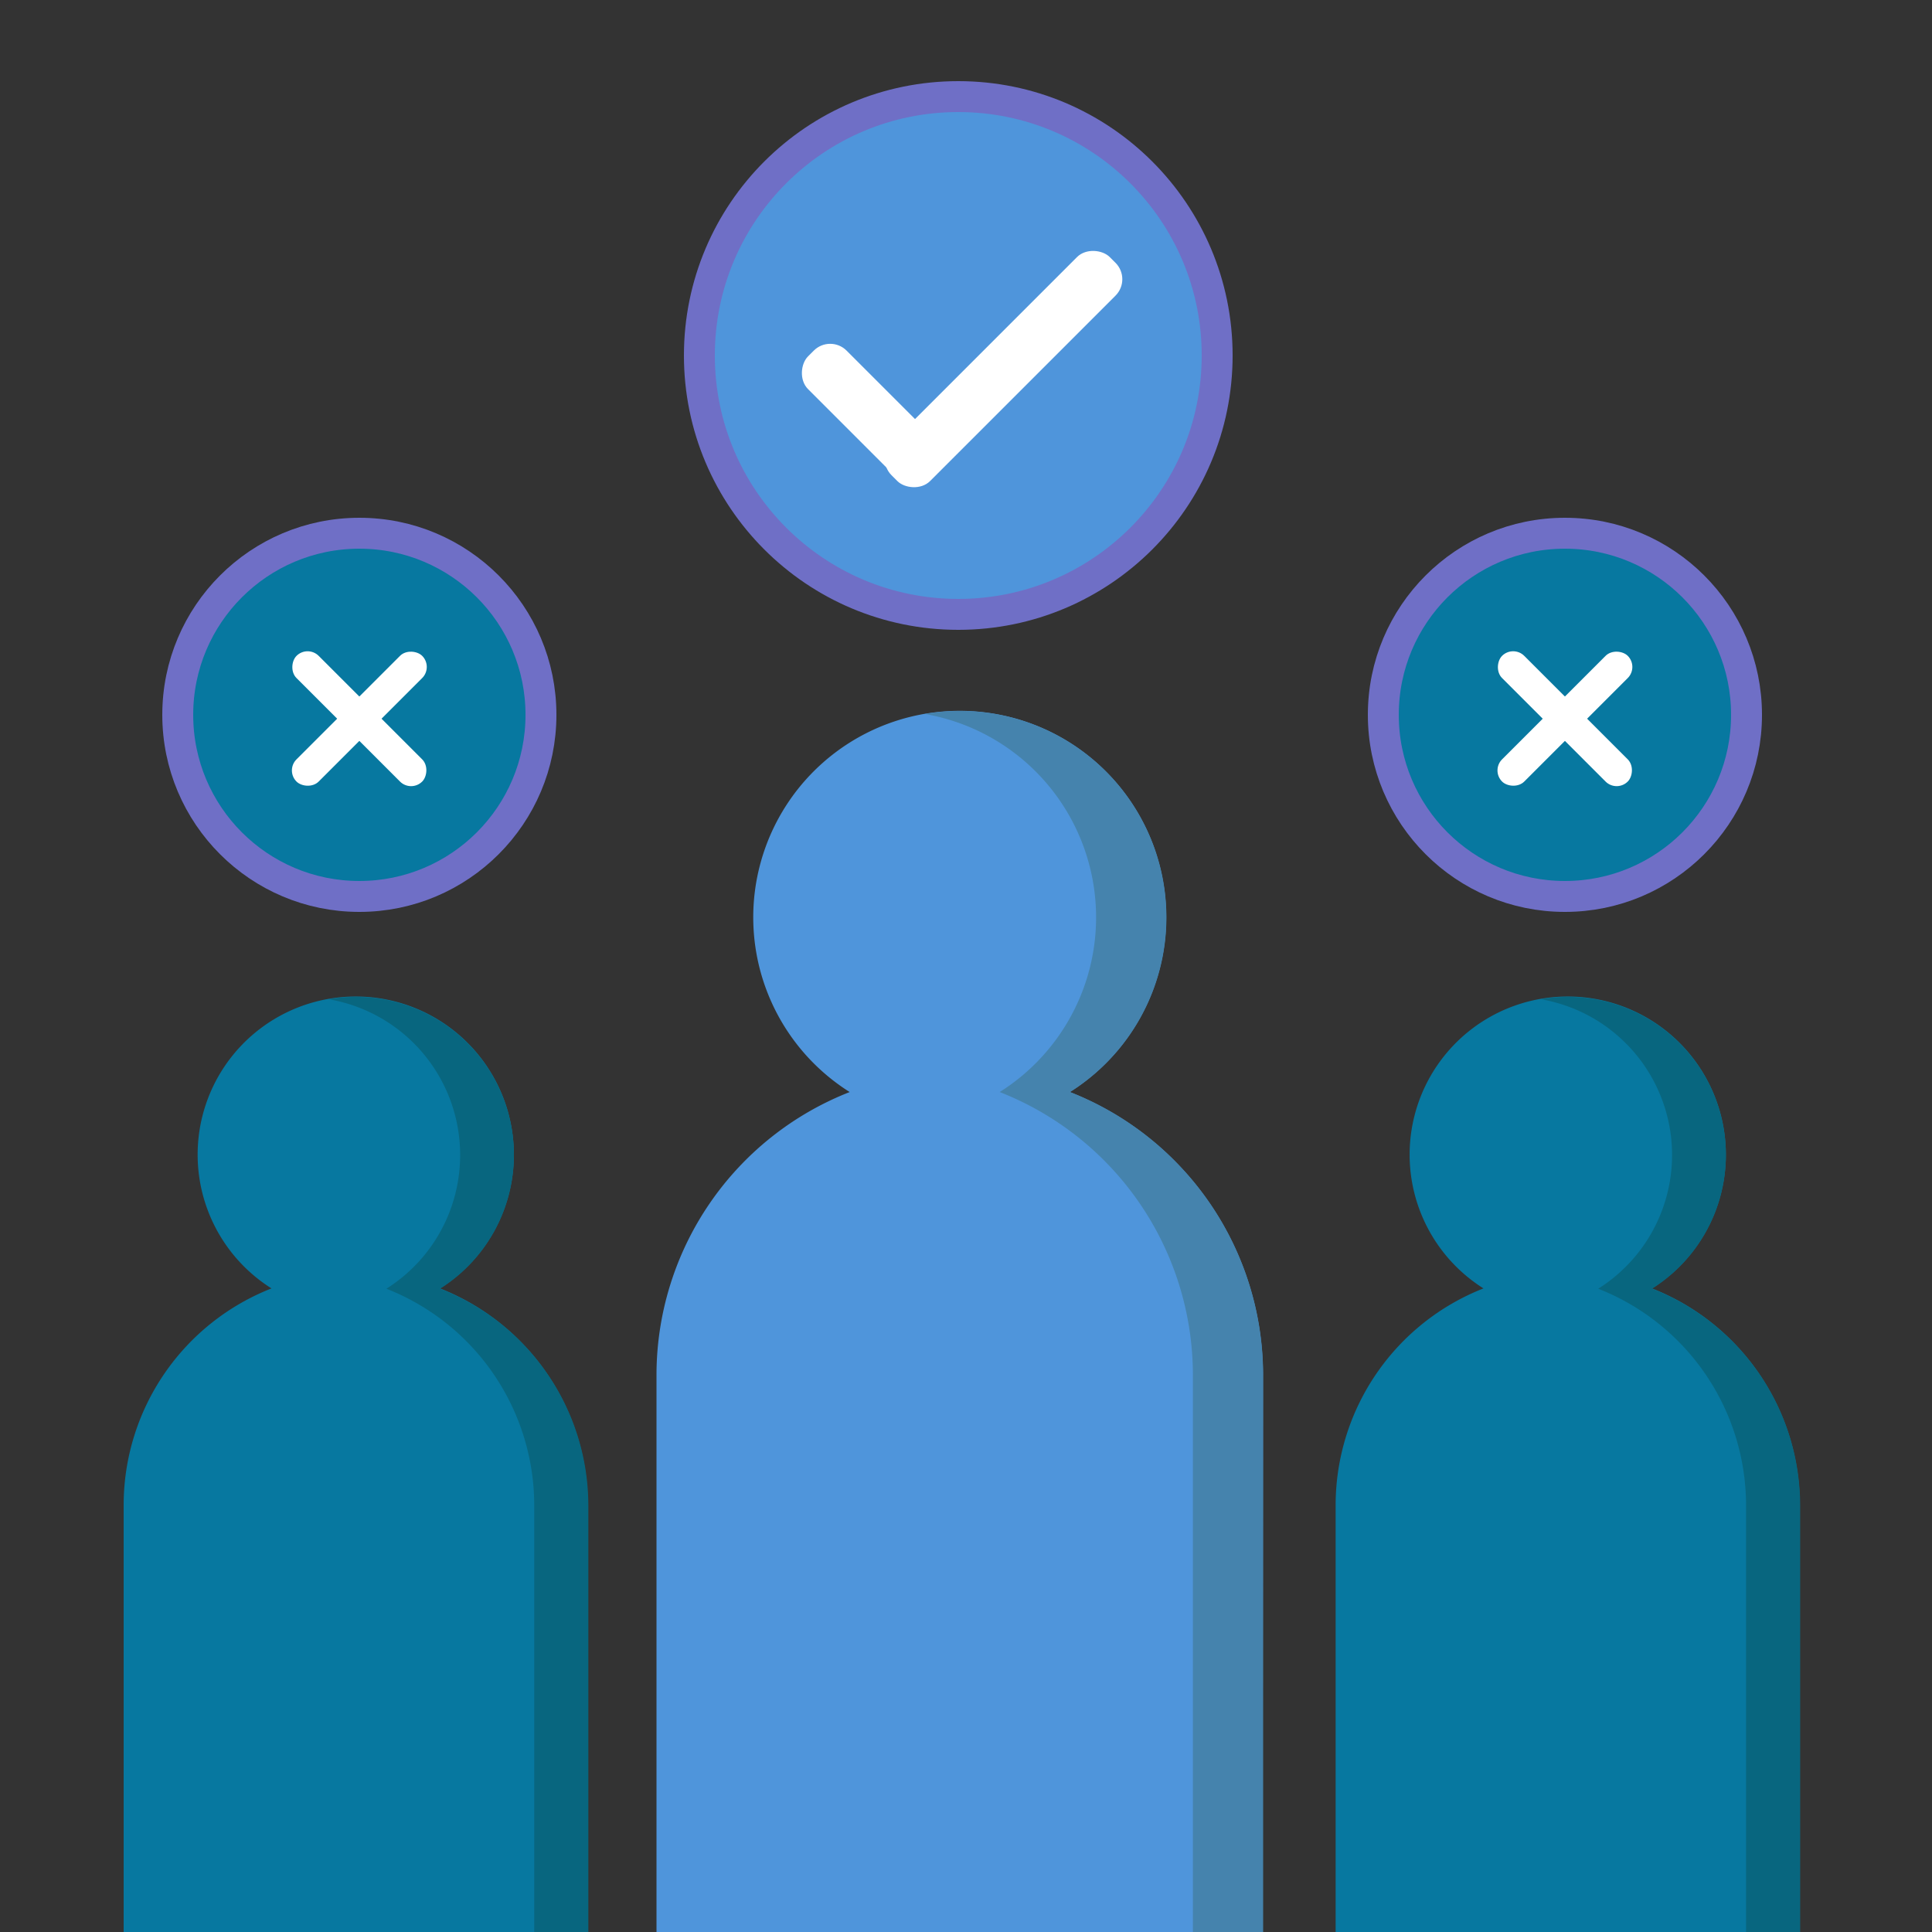
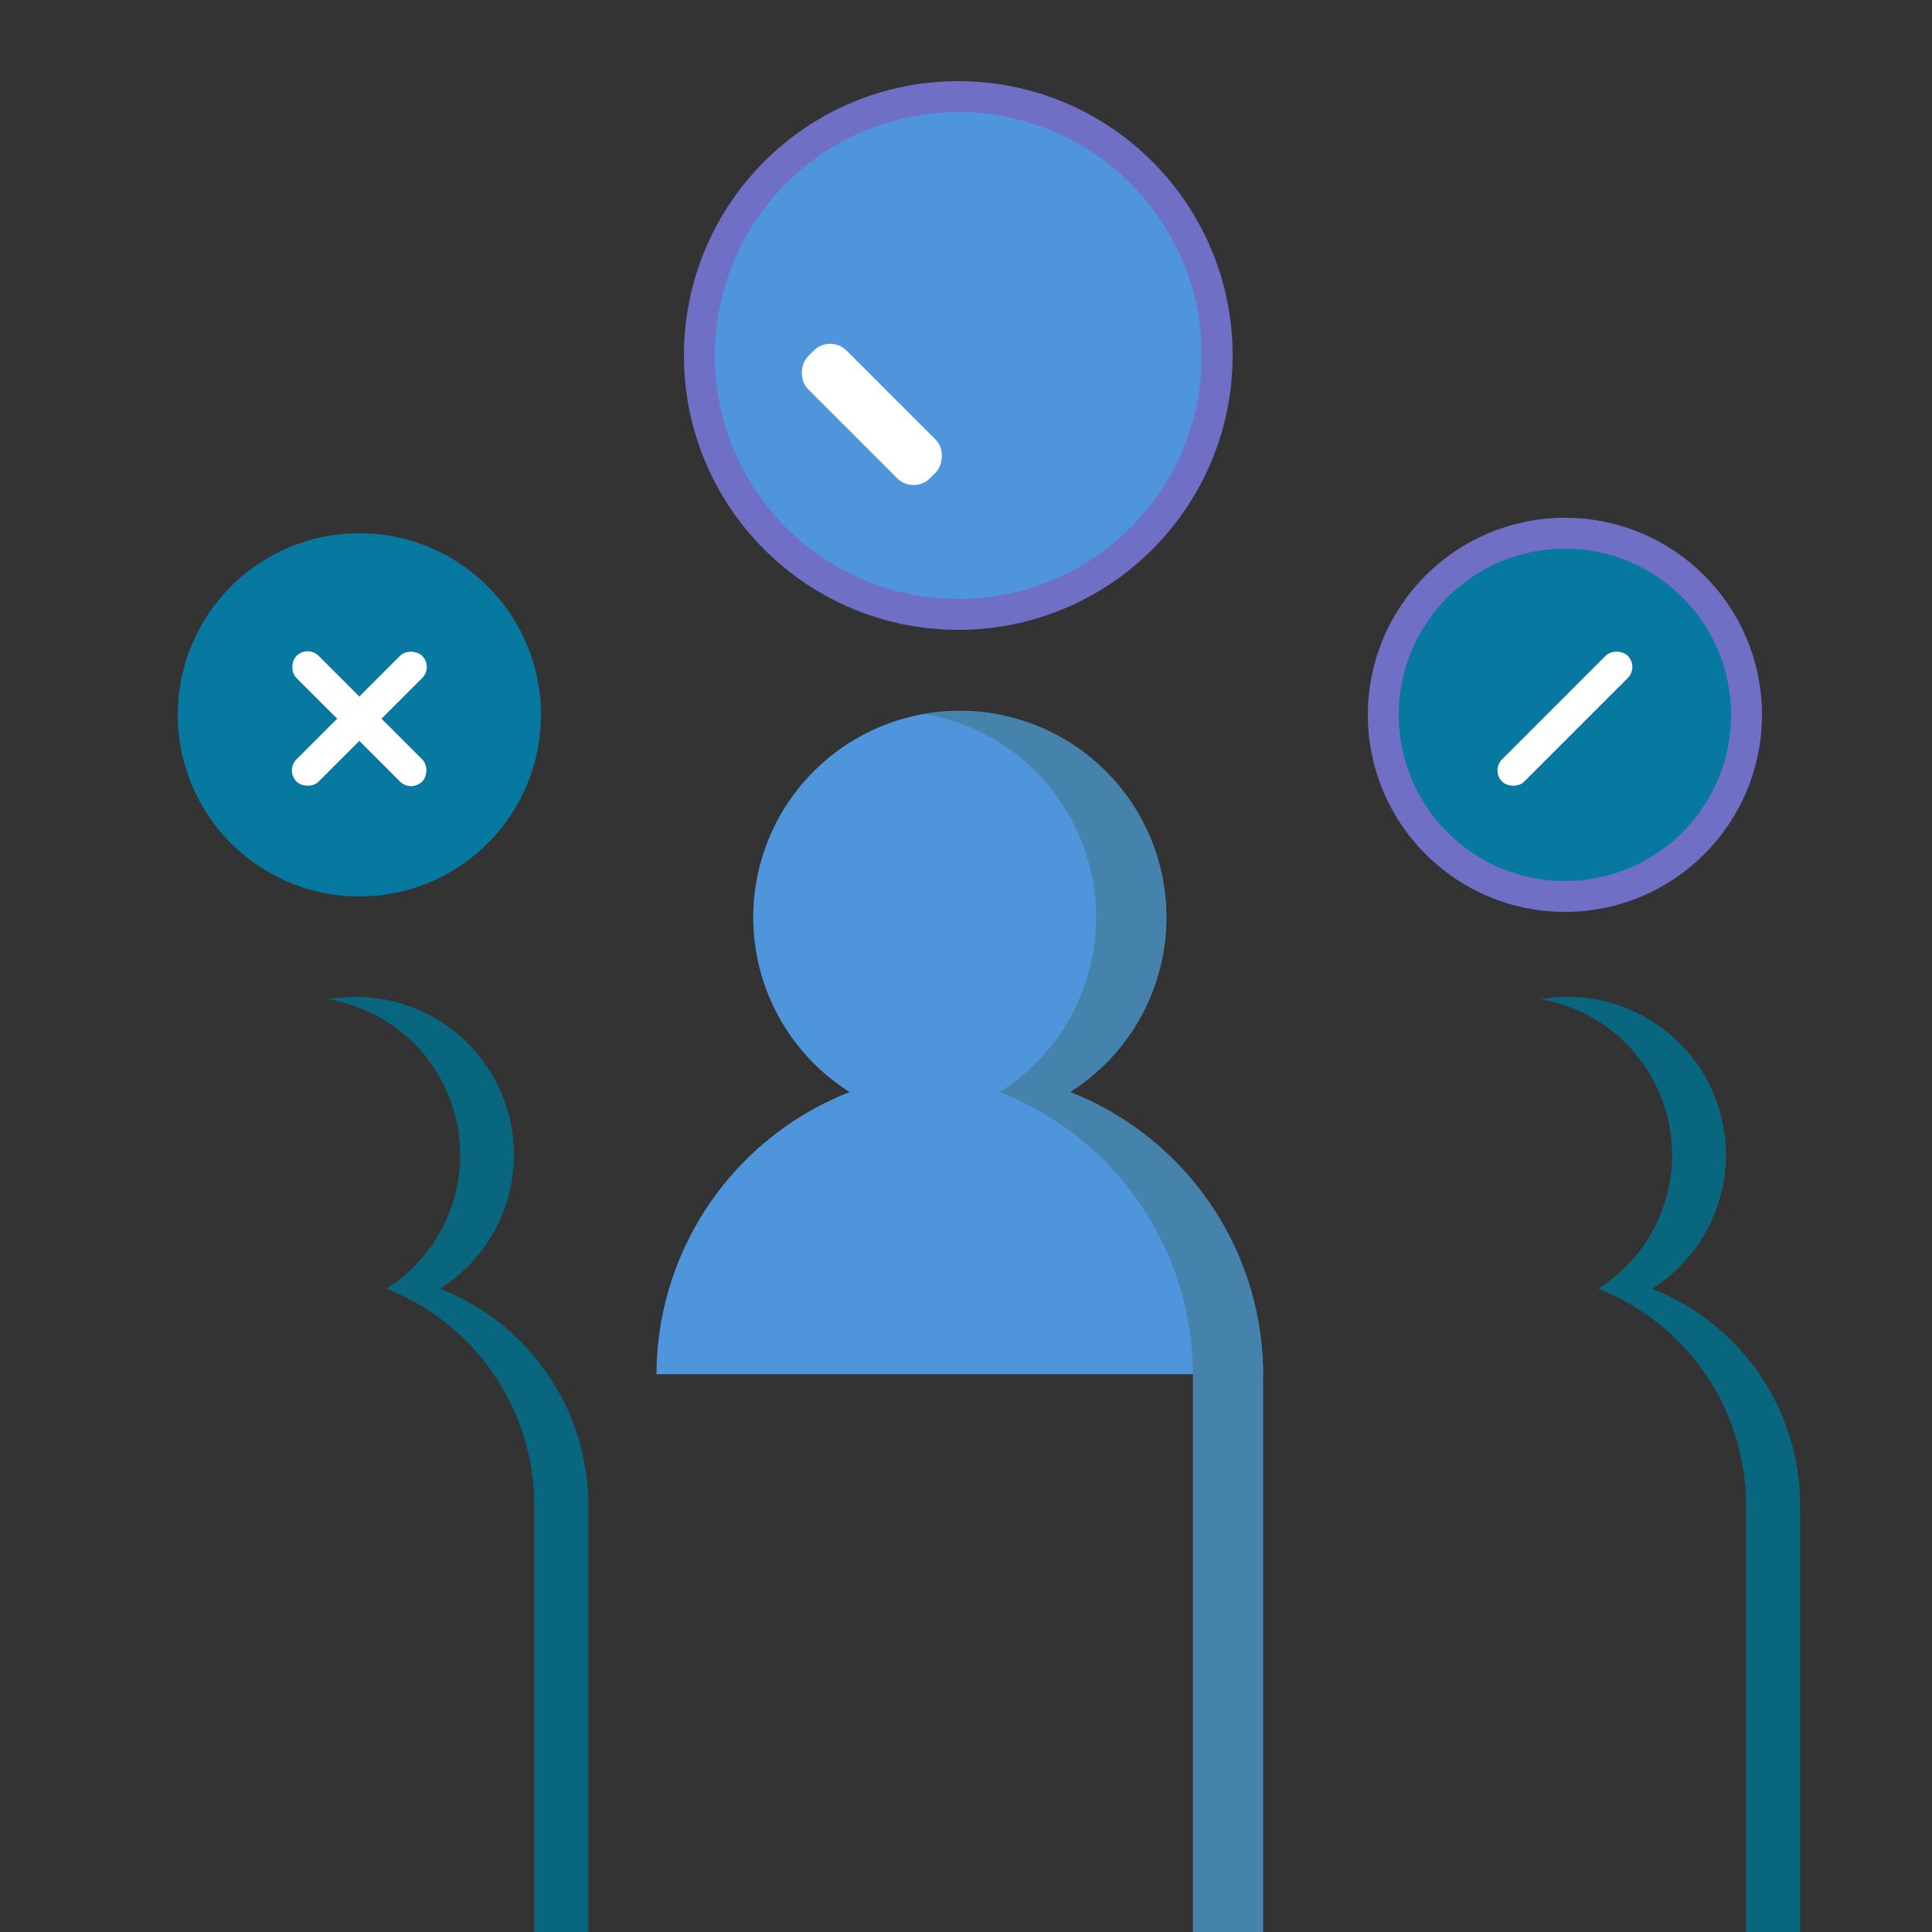
<svg xmlns="http://www.w3.org/2000/svg" id="圖層_1" data-name="圖層 1" viewBox="0 0 250 250">
  <rect x="0" y="0" width="250" height="250" fill="#333333" stroke="none" />
  <defs>
    <style>.cls-1{fill:#0778a0;}.cls-2{fill:#08667f;}.cls-3{fill:#4f95db;}.cls-4{fill:#4583ad;}.cls-5{fill:none;stroke:#6f6fc6;stroke-miterlimit:10;stroke-width:4px;}.cls-6{fill:#fff;}</style>
  </defs>
-   <path class="cls-1" d="M76.06,194.72a30.14,30.14,0,0,0-19.12-28,20.46,20.46,0,1,0-21.81,0,30.14,30.14,0,0,0-19.13,28V250H76.06Z" />
  <path class="cls-2" d="M56.94,166.76A20.45,20.45,0,0,0,46,129a21,21,0,0,0-3.48.3A20.45,20.45,0,0,1,50,166.76a30.14,30.14,0,0,1,19.13,28V250h7V194.72A30.14,30.14,0,0,0,56.94,166.76Z" />
-   <path class="cls-3" d="M163.43,177.82a39.34,39.34,0,0,0-25-36.51,26.72,26.72,0,1,0-28.48,0,39.35,39.35,0,0,0-25,36.51V250h78.43Z" />
+   <path class="cls-3" d="M163.43,177.82a39.34,39.34,0,0,0-25-36.51,26.72,26.72,0,1,0-28.48,0,39.35,39.35,0,0,0-25,36.51h78.43Z" />
  <path class="cls-4" d="M138.46,141.31A26.71,26.71,0,0,0,124.22,92a27.21,27.21,0,0,0-4.55.39,26.71,26.71,0,0,1,9.69,48.92,39.35,39.35,0,0,1,25,36.51V250h9.09V177.82A39.34,39.34,0,0,0,138.46,141.31Z" />
-   <path class="cls-1" d="M232.9,194.72a30.14,30.14,0,0,0-19.13-28,20.46,20.46,0,1,0-21.81,0,30.15,30.15,0,0,0-19.13,28V250H232.9Z" />
  <path class="cls-2" d="M213.77,166.76A20.45,20.45,0,0,0,202.87,129a21.16,21.16,0,0,0-3.49.3,20.45,20.45,0,0,1,7.43,37.46,30.15,30.15,0,0,1,19.13,28V250h7V194.72A30.14,30.14,0,0,0,213.77,166.76Z" />
  <circle class="cls-1" cx="46.5" cy="92.5" r="23.5" />
  <circle class="cls-1" cx="202.5" cy="92.5" r="23.5" />
-   <circle class="cls-5" cx="46.5" cy="92.5" r="23.5" />
  <circle class="cls-5" cx="202.5" cy="92.5" r="23.5" />
  <circle class="cls-3" cx="123.5" cy="45.5" r="33.5" />
  <circle class="cls-5" cx="124" cy="46" r="33.5" />
-   <rect class="cls-6" x="109.89" y="44.23" width="39.93" height="7.05" rx="3" transform="translate(4.27 105.81) rotate(-45)" />
  <rect class="cls-6" x="101.67" y="50.1" width="22.31" height="7.05" rx="3" transform="translate(70.96 -64.07) rotate(45)" />
  <rect class="cls-6" x="35" y="90.97" width="23" height="4.06" rx="2.03" transform="translate(145.14 125.88) rotate(135)" />
  <rect class="cls-6" x="35" y="90.97" width="23" height="4.06" rx="2.03" transform="translate(79.38 -5.64) rotate(45)" />
  <rect class="cls-6" x="191" y="90.97" width="23" height="4.06" rx="2.03" transform="translate(411.45 15.57) rotate(135)" />
-   <rect class="cls-6" x="191" y="90.97" width="23" height="4.06" rx="2.03" transform="translate(125.07 -115.95) rotate(45)" />
</svg>